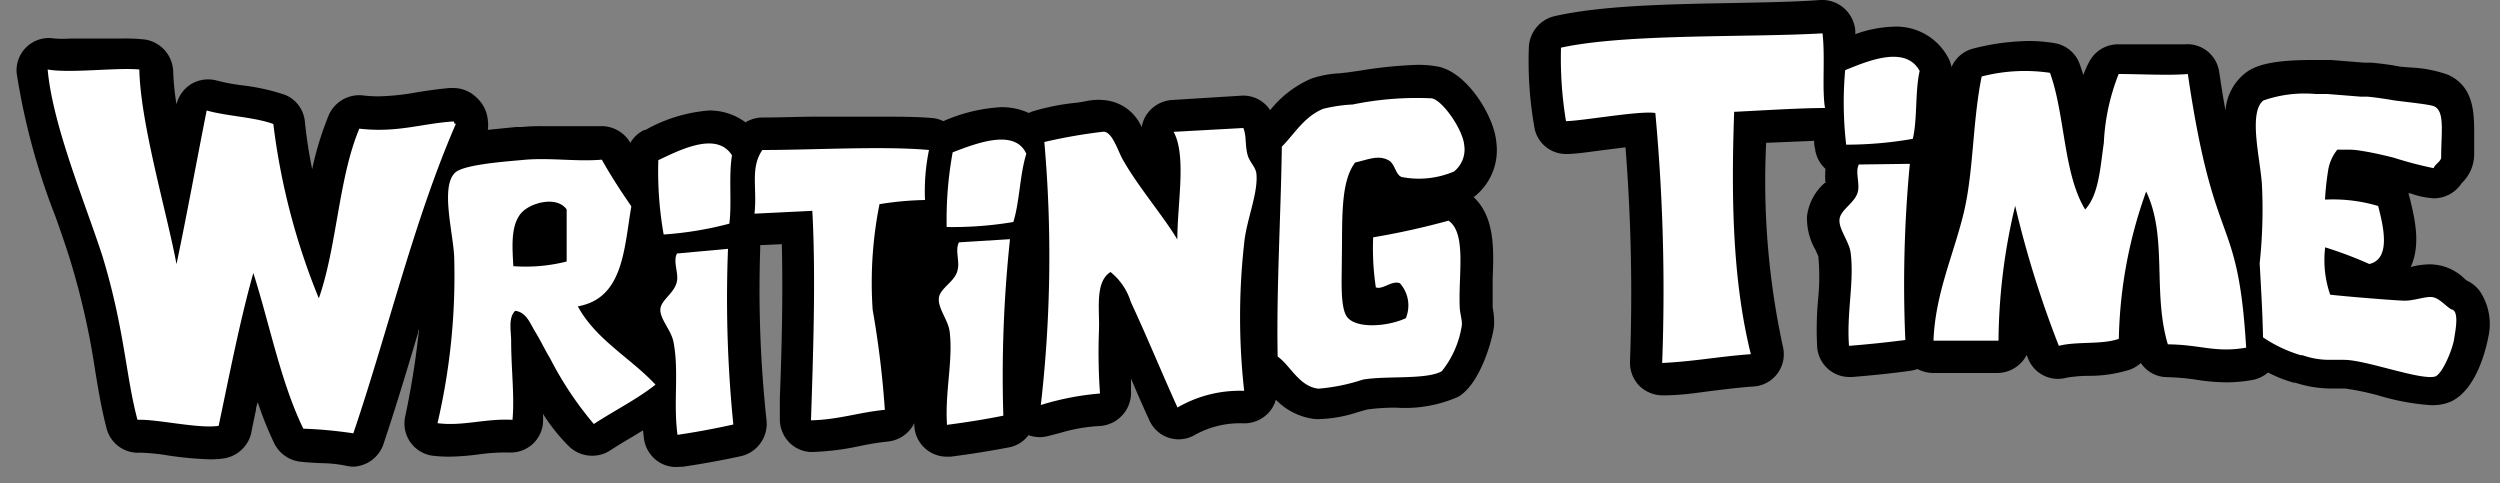
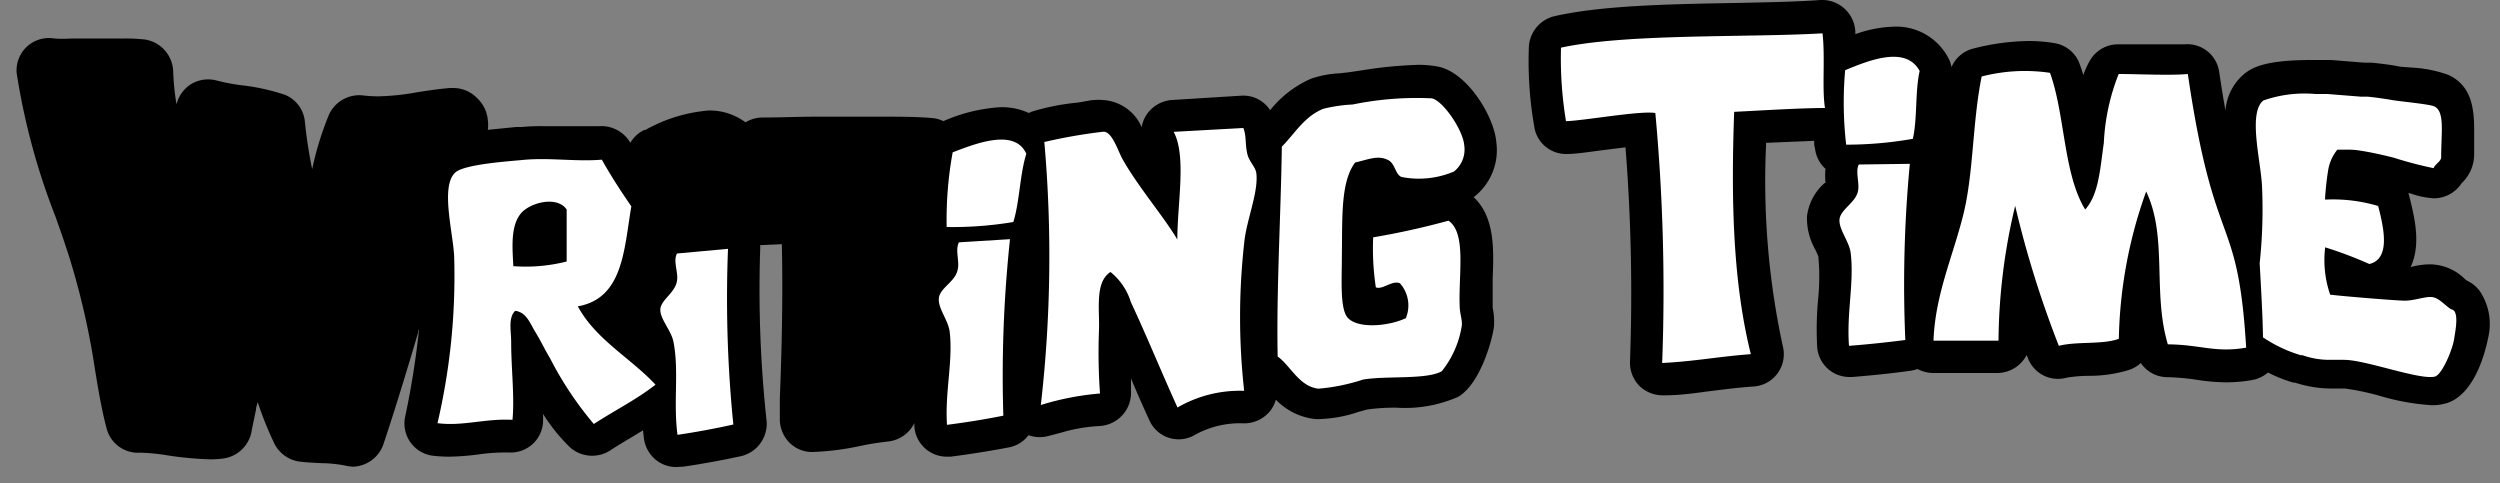
<svg xmlns="http://www.w3.org/2000/svg" id="b750ab99-2ee7-4ec7-8d58-8c29b740b56c" data-name="Layer 1" viewBox="0 0 150 29">
  <rect x="0" y="0" width="150" height="29" fill="#808080" stroke="none" />
  <defs>
    <style>
      .b7b6cb04-8b21-4dfd-9846-296cb259d06e, .beb1419e-f107-4666-bd36-497ad7e6ca57 {
        fill: #fff;
      }

      .b7b6cb04-8b21-4dfd-9846-296cb259d06e {
        fill-rule: evenodd;
      }
    </style>
  </defs>
  <path d="M89.78,8.54C89.66,7,88.05,4.36,86.3,4a6.38,6.38,0,0,0-1.23-.11,26.06,26.06,0,0,0-3.42.34l-.75.11-.55.06a6.09,6.09,0,0,0-1.68.32,6.4,6.4,0,0,0-2.46,1.89,1.92,1.92,0,0,0-1.72-.87L70.31,6a2,2,0,0,0-1.59,1,2.06,2.06,0,0,0-.22.63A2.7,2.7,0,0,0,66.15,6a2.59,2.59,0,0,0-.47,0c-.27,0-.65.11-1.06.16A13.77,13.77,0,0,0,62,6.67a1.53,1.53,0,0,0-.27.11,3.88,3.88,0,0,0-1.66-.35,9.94,9.94,0,0,0-3.47.84A1.8,1.8,0,0,0,56,7.09C55.05,7,54,7,52.63,7c-1.16,0-2.37,0-3.55,0s-2.22.05-3.21.05h-.14a2,2,0,0,0-1,.29,3.6,3.6,0,0,0-2.2-.71,9.24,9.24,0,0,0-3.81,1.17l-.07,0a1.94,1.94,0,0,0-.83.77l0,0a2,2,0,0,0-1.85-1c-.24,0-.5,0-.8,0s-.8,0-1.23,0-.93,0-1.42,0a11.83,11.83,0,0,0-1.22.05l-.33,0-1.7.17a2.26,2.26,0,0,0,0-.58,2.07,2.07,0,0,0-.66-1.34,2,2,0,0,0-1.43-.59H27c-.72.06-1.36.16-2,.26a14.2,14.2,0,0,1-2.27.24,7.85,7.85,0,0,1-1-.06,2,2,0,0,0-2,1.18,18.86,18.86,0,0,0-1,3.25,28,28,0,0,1-.44-2.88A1.93,1.93,0,0,0,17.1,5.69a12.56,12.56,0,0,0-2.57-.57A11.49,11.49,0,0,1,13,4.83a2,2,0,0,0-1.54.22,2,2,0,0,0-.87,1.21,15.16,15.16,0,0,1-.2-2,2,2,0,0,0-1.7-1.89,10.68,10.68,0,0,0-1.24-.06c-.52,0-1.09,0-1.64,0s-1.07,0-1.55,0a7,7,0,0,1-1,0A1.94,1.94,0,0,0,1,4.39,40.64,40.64,0,0,0,3.33,13c.39,1.1.75,2.14,1,3a45.46,45.46,0,0,1,1.38,6.24c.2,1.21.39,2.35.69,3.48a1.94,1.94,0,0,0,2,1.44,12.15,12.15,0,0,1,1.7.17,20.72,20.72,0,0,0,2.51.23,5.39,5.39,0,0,0,.85-.06A2,2,0,0,0,15.07,26c.09-.47.19-.94.29-1.42,0-.15.07-.3.1-.46a20.91,20.91,0,0,0,1,2.49A2,2,0,0,0,18,27.7c.44.05.89.07,1.32.09a7.83,7.83,0,0,1,1.37.14,2.4,2.4,0,0,0,.52.07A2,2,0,0,0,23,26.67c.74-2.21,1.43-4.5,2.09-6.72,0-.06,0-.12.05-.17A50.07,50.07,0,0,1,24.31,25a1.95,1.95,0,0,0,1.63,2.34,8.35,8.35,0,0,0,1,.06,14.77,14.77,0,0,0,1.81-.14,11.45,11.45,0,0,1,1.83-.11,1.94,1.94,0,0,0,2-1.77,5.07,5.07,0,0,0,0-.55,10.82,10.82,0,0,0,1.61,2,2,2,0,0,0,2.4.21c.41-.27.84-.53,1.3-.8l.69-.42.06.52a2,2,0,0,0,.76,1.29,1.92,1.92,0,0,0,1.17.39L41,28c1.22-.18,2.4-.4,3.5-.64A2,2,0,0,0,46,25.3,73.14,73.14,0,0,1,45.61,15a2.81,2.81,0,0,0,0-.29l1.3-.06c.07,3,0,6.29-.12,9.23l0,1.24a2,2,0,0,0,.57,1.43,1.91,1.91,0,0,0,1.37.57h0a16,16,0,0,0,2.87-.36,16.06,16.06,0,0,1,1.69-.27,2,2,0,0,0,1.57-1.1v.18a1.95,1.95,0,0,0,1.94,1.83l.24,0c1.24-.16,2.41-.35,3.51-.56a1.9,1.9,0,0,0,1.16-.73,2,2,0,0,0,1.11.07l.81-.21A9.91,9.91,0,0,1,66,25.56a2,2,0,0,0,1.86-2.11c0-.22,0-.47,0-.74.35.83.72,1.68,1.1,2.5a1.92,1.92,0,0,0,2.65.93,5.57,5.57,0,0,1,3-.74,2,2,0,0,0,1.52-.65,1.87,1.87,0,0,0,.42-.77,3.86,3.86,0,0,0,2.33,1.16,2.61,2.61,0,0,0,.4,0,8,8,0,0,0,2.21-.42c.22-.06.48-.14.61-.16a12.44,12.44,0,0,1,1.67-.1,7.93,7.93,0,0,0,3.72-.65c1.38-.81,2.09-3.6,2.15-4.24a4.12,4.12,0,0,0-.08-1.11c0-.12,0-.25,0-.31,0-.43,0-.91,0-1.42.07-1.75.14-3.7-1.14-4.9A3.55,3.55,0,0,0,89.78,8.54Z" />
  <path d="M148.79,17.47a2,2,0,0,0-.79-.64l-.1-.08a3,3,0,0,0-2.14-.89,4.85,4.85,0,0,0-1.12.16h0c.64-1.37.22-3-.06-4.16v0a2,2,0,0,0-.08-.26l.12,0a5,5,0,0,0,1.43.3h0a2,2,0,0,0,1.65-.91,2.39,2.39,0,0,0,.75-1.7c0-.32,0-.64,0-.95,0-1.31.1-3.1-1.56-3.85a7.65,7.65,0,0,0-2.26-.44L144,4c-.48-.1-1-.17-1.7-.24h-.09l-.35,0-2-.16h0l-.22,0c-.25,0-.46,0-.62,0h-.3c-2.67,0-3.53.4-4.06.83a3.17,3.17,0,0,0-1.13,2.2c-.13-.69-.25-1.46-.38-2.32a1.93,1.93,0,0,0-2.08-1.65q-.37,0-1.05,0l-1.61,0-1.33,0h0a1.94,1.94,0,0,0-1.7,1,5.28,5.28,0,0,0-.38.84c-.07-.22-.14-.44-.22-.66a1.93,1.93,0,0,0-1.5-1.25,9.4,9.4,0,0,0-1.54-.13,13.93,13.93,0,0,0-3.33.45,1.93,1.93,0,0,0-1.32,1.12,1.8,1.8,0,0,0-.19-.55,3.52,3.52,0,0,0-3.27-1.88,7.35,7.35,0,0,0-2.31.45c0-.06,0-.12,0-.18A2,2,0,0,0,109.22,0c-1.44.11-3.26.14-5.18.18-3.94.07-8,.15-10.81.8a2,2,0,0,0-1.5,1.9,22.57,22.57,0,0,0,.36,4.9A1.93,1.93,0,0,0,94,9.24c.53,0,1.32-.12,2.24-.24l1.29-.16A112,112,0,0,1,97.8,21.7a2,2,0,0,0,.57,1.46,2,2,0,0,0,1.37.56h.09c1.14,0,2.07-.17,3-.28.74-.09,1.5-.19,2.39-.25a1.94,1.94,0,0,0,1.75-2.41,46.86,46.86,0,0,1-1-12.21l2.88-.12c0,.15,0,.3.05.45a1.93,1.93,0,0,0,.63,1.23,4.39,4.39,0,0,0,0,.85l-.05,0a3.15,3.15,0,0,0-1.06,2,3.8,3.8,0,0,0,.5,2c.06.13.15.32.18.4a13.45,13.45,0,0,1,0,2.44,19.63,19.63,0,0,0-.07,3,1.94,1.94,0,0,0,1.94,1.8h.16c1.25-.1,2.38-.22,3.47-.37a2.12,2.12,0,0,0,.45-.11,2.05,2.05,0,0,0,.94.24h0c1.3,0,2.6,0,3.87,0a2,2,0,0,0,1.74-1.08l.06.15A1.93,1.93,0,0,0,124,22.66a8.36,8.36,0,0,1,1.28-.11,8.13,8.13,0,0,0,2.51-.37,2,2,0,0,0,.66-.4,1.92,1.92,0,0,0,1.59.85,14,14,0,0,1,1.72.15,11.9,11.9,0,0,0,1.79.16,9,9,0,0,0,1.53-.13,2,2,0,0,0,1-.46,8.17,8.17,0,0,0,1.54.61l.09,0a7,7,0,0,0,2.34.35h.09l.55,0h0a15.61,15.61,0,0,1,2.06.43,14.08,14.08,0,0,0,3.11.57,2.89,2.89,0,0,0,1-.14h0c1.92-.66,2.44-4,2.45-4v0A3.53,3.53,0,0,0,148.79,17.47Z" />
  <path class="b7b6cb04-8b21-4dfd-9846-296cb259d06e" d="M61.58,9.23c-.39,1.22-.4,2.88-.78,4.09a21.86,21.86,0,0,1-4,.3,22.48,22.48,0,0,1,.36-4.48C58.55,8.61,60.89,7.68,61.58,9.23Z" />
-   <path class="b7b6cb04-8b21-4dfd-9846-296cb259d06e" d="M21.2,26a26.09,26.09,0,0,0-3-.28c-1.36-2.8-2-6.2-3-9.34-.8,2.84-1.45,6.18-2.08,9.17-1.21.19-3.75-.42-4.87-.36-.7-2.6-.77-5.42-2.09-9.78-1-3.11-3-7.86-3.3-11.24,1.35.24,4.15-.13,5.5,0,.06,3.22,1.66,8.61,2.23,11.68.63-3,1.2-6.15,1.81-9.22,1.25.35,2.85.39,4,.81A40.59,40.59,0,0,0,19.13,17.9c1.09-3.11,1.18-7.21,2.43-10.18,2.26.26,3.7-.3,5.6-.43.08,0,.09,0,.09.08s.09,0,.09.09C24.83,13.24,23.27,19.9,21.2,26Z" />
  <path class="b7b6cb04-8b21-4dfd-9846-296cb259d06e" d="M81.31,9.75c-.9,1.18-.76,3.43-.8,5.78,0,1.25-.11,2.9.31,3.48.55.74,2.47.58,3.53.08A2,2,0,0,0,84,17c-.46-.21-1.05.41-1.45.24a15.75,15.75,0,0,1-.16-3,45.42,45.42,0,0,0,4.52-1c1.08.74.6,3.17.67,5.1,0,.44.16.85.13,1.18a5.78,5.78,0,0,1-1.2,2.75c-.9.53-3.39.26-4.75.51a11.41,11.41,0,0,1-2.66.54c-1.15-.13-1.68-1.39-2.44-1.93-.08-4,.19-8.42.25-12.59C77.7,8,78.25,7,79.39,6.53a9.17,9.17,0,0,1,1.77-.26,19.12,19.12,0,0,1,4.75-.37c.67.14,1.86,1.89,1.94,2.79a1.69,1.69,0,0,1-.61,1.6,5.37,5.37,0,0,1-3.14.33c-.37-.13-.39-.78-.78-1C82.69,9.28,82.11,9.57,81.31,9.75Z" />
  <path class="b7b6cb04-8b21-4dfd-9846-296cb259d06e" d="M36.11,9.58c.56,1,1.15,1.9,1.77,2.8-.44,2.57-.48,5.52-3.21,6,1.08,2,3.16,3.09,4.66,4.7-1.13.89-2.48,1.56-3.7,2.36A20.63,20.63,0,0,1,33,21.49c-.3-.49-.57-1.07-.88-1.57s-.53-1.19-1.21-1.27c-.43.43-.24,1.2-.24,1.85,0,1.61.21,3.28.08,4.69-1.64-.09-3,.4-4.5.2a38.82,38.82,0,0,0,1-10c-.07-1.48-.84-4.25.08-5.05.57-.49,3.19-.66,4.11-.75C33,9.45,34.59,9.71,36.11,9.58Zm-4.9,3.28c-.59.78-.46,2.07-.41,3.11A10,10,0,0,0,34,15.69V12.57C33.41,11.71,31.72,12.17,31.21,12.86Z" />
-   <path class="b7b6cb04-8b21-4dfd-9846-296cb259d06e" d="M45.74,9c3.14,0,7.23-.25,10,0a12.21,12.21,0,0,0-.24,3,19.08,19.08,0,0,0-2.73.25,24,24,0,0,0-.41,6.34,56.53,56.53,0,0,1,.73,6c-1.56.15-2.77.59-4.43.63.12-3.77.3-8.51.08-12.57l-3.47.17C45.44,11.25,45,10.1,45.74,9Z" />
  <path class="b7b6cb04-8b21-4dfd-9846-296cb259d06e" d="M70.64,14.37c0-2.19.56-5-.22-6.46l4.18-.23c.2.48.09,1,.26,1.63.11.4.47.71.52,1.08.14,1.16-.61,2.85-.73,4.21a40,40,0,0,0,0,8.85,7.45,7.45,0,0,0-4,1c-.94-2.07-1.83-4.25-2.8-6.33a3.72,3.72,0,0,0-1.22-1.8c-.94.6-.65,2.2-.69,3.46A34.69,34.69,0,0,0,66,23.61a16.56,16.56,0,0,0-3.55.69,78.24,78.24,0,0,0,.21-15.78,31.57,31.57,0,0,1,3.48-.61c.57-.12.94,1.17,1.22,1.65C68.26,11.17,69.83,13,70.64,14.37Z" />
-   <path class="b7b6cb04-8b21-4dfd-9846-296cb259d06e" d="M43.92,9.32c-.21,1.23,0,2.87-.16,4.1a20.91,20.91,0,0,1-3.94.65,21.67,21.67,0,0,1-.32-4.46C40.79,9,43,7.86,43.92,9.32Z" />
  <path class="b7b6cb04-8b21-4dfd-9846-296cb259d06e" d="M43.68,14.93A75.73,75.73,0,0,0,44,25.47c-1.08.24-2.19.45-3.35.62-.26-1.95.1-3.81-.24-5.57-.13-.69-.8-1.36-.79-1.94s.89-1,1-1.73c.09-.51-.25-1.18,0-1.64Z" />
  <path class="b7b6cb04-8b21-4dfd-9846-296cb259d06e" d="M60.6,14.35a77.38,77.38,0,0,0-.4,10.59c-1.09.22-2.22.4-3.38.55-.13-2,.37-3.82.16-5.59-.09-.7-.7-1.38-.65-2s1-1,1.13-1.72c.13-.51-.17-1.19.08-1.64Z" />
  <path class="b7b6cb04-8b21-4dfd-9846-296cb259d06e" d="M115.18,4.26c-.28,1.21-.13,2.86-.41,4.07a23.15,23.15,0,0,1-4,.35,22,22,0,0,1-.06-4.47C112.08,3.65,114.34,2.7,115.18,4.26Z" />
  <path class="b7b6cb04-8b21-4dfd-9846-296cb259d06e" d="M114.59,9.83a76.45,76.45,0,0,0-.27,10.57c-1.09.14-2.22.26-3.38.35-.15-2,.32-3.8.1-5.58-.09-.69-.72-1.41-.67-2s.94-1,1.1-1.66c.13-.51-.17-1.2.06-1.64Z" />
  <path class="b7b6cb04-8b21-4dfd-9846-296cb259d06e" d="M123,4.37c.91,2.52.8,6.06,2.11,8.2.82-.89.9-2.49,1.12-4a12.77,12.77,0,0,1,.89-4.13c1.17,0,3.1.1,4.15,0,1.6,10.91,3,8.1,3.5,16.42-1.88.32-2.71-.18-4.7-.2-.93-3.11,0-6.45-1.3-9.17a27.51,27.51,0,0,0-1.64,8.84c-1,.36-2.52.14-3.6.42a61.53,61.53,0,0,1-2.62-8.4,35.68,35.68,0,0,0-1,8.09c-1.3,0-2.6,0-3.9,0,.1-2.78,1.19-5.12,1.8-7.61s.53-5.47,1.09-8.24A10.32,10.32,0,0,1,123,4.37Z" />
  <path class="b7b6cb04-8b21-4dfd-9846-296cb259d06e" d="M109.5,6.48c-1.5,0-4,.16-5.45.23-.19,5.29-.08,10.2,1,14.54-2,.15-3.34.43-5.32.53a115.57,115.57,0,0,0-.41-15c-.93-.15-4.27.46-5.36.49a23.09,23.09,0,0,1-.3-4.41C97.59,2,105,2.26,109.35,2,109.52,3.42,109.31,5.33,109.5,6.48Z" />
  <path class="beb1419e-f107-4666-bd36-497ad7e6ca57" d="M147.07,18.56c-.4-.26-.71-.66-1.11-.73s-1.1.22-1.7.21-3.73-.27-4.45-.36l0,0a6.39,6.39,0,0,1-.3-2.84,24.25,24.25,0,0,1,2.65,1c1.33-.31.83-2.3.53-3.48a9.47,9.47,0,0,0-3-.39l-.19,0a17.2,17.2,0,0,1,.19-1.76,2.64,2.64,0,0,1,.55-1.23l.75,0h0a4.25,4.25,0,0,1,.63.06c.41.06,1.05.18,2,.42a23,23,0,0,0,2.4.63c.05-.21.45-.41.45-.65,0-1.53.23-2.76-.42-3.06-.28-.13-2.08-.3-2.48-.37s-1-.16-1.51-.21H142l-.35,0-2-.16s-.46,0-.72,0a7.47,7.47,0,0,0-3.13.39c-.93.75-.15,3.62-.08,5.13a30.5,30.5,0,0,1-.14,4.64c.09,1.61.18,3.14.2,4.44a8.22,8.22,0,0,0,2.26,1.07l.1,0a4.84,4.84,0,0,0,1.62.28c.33,0,.64,0,.88,0,1.31,0,4.61,1.25,5.47,1,.44-.15,1.09-1.72,1.15-2.34C147.34,19.77,147.56,18.61,147.07,18.56Z" />
</svg>